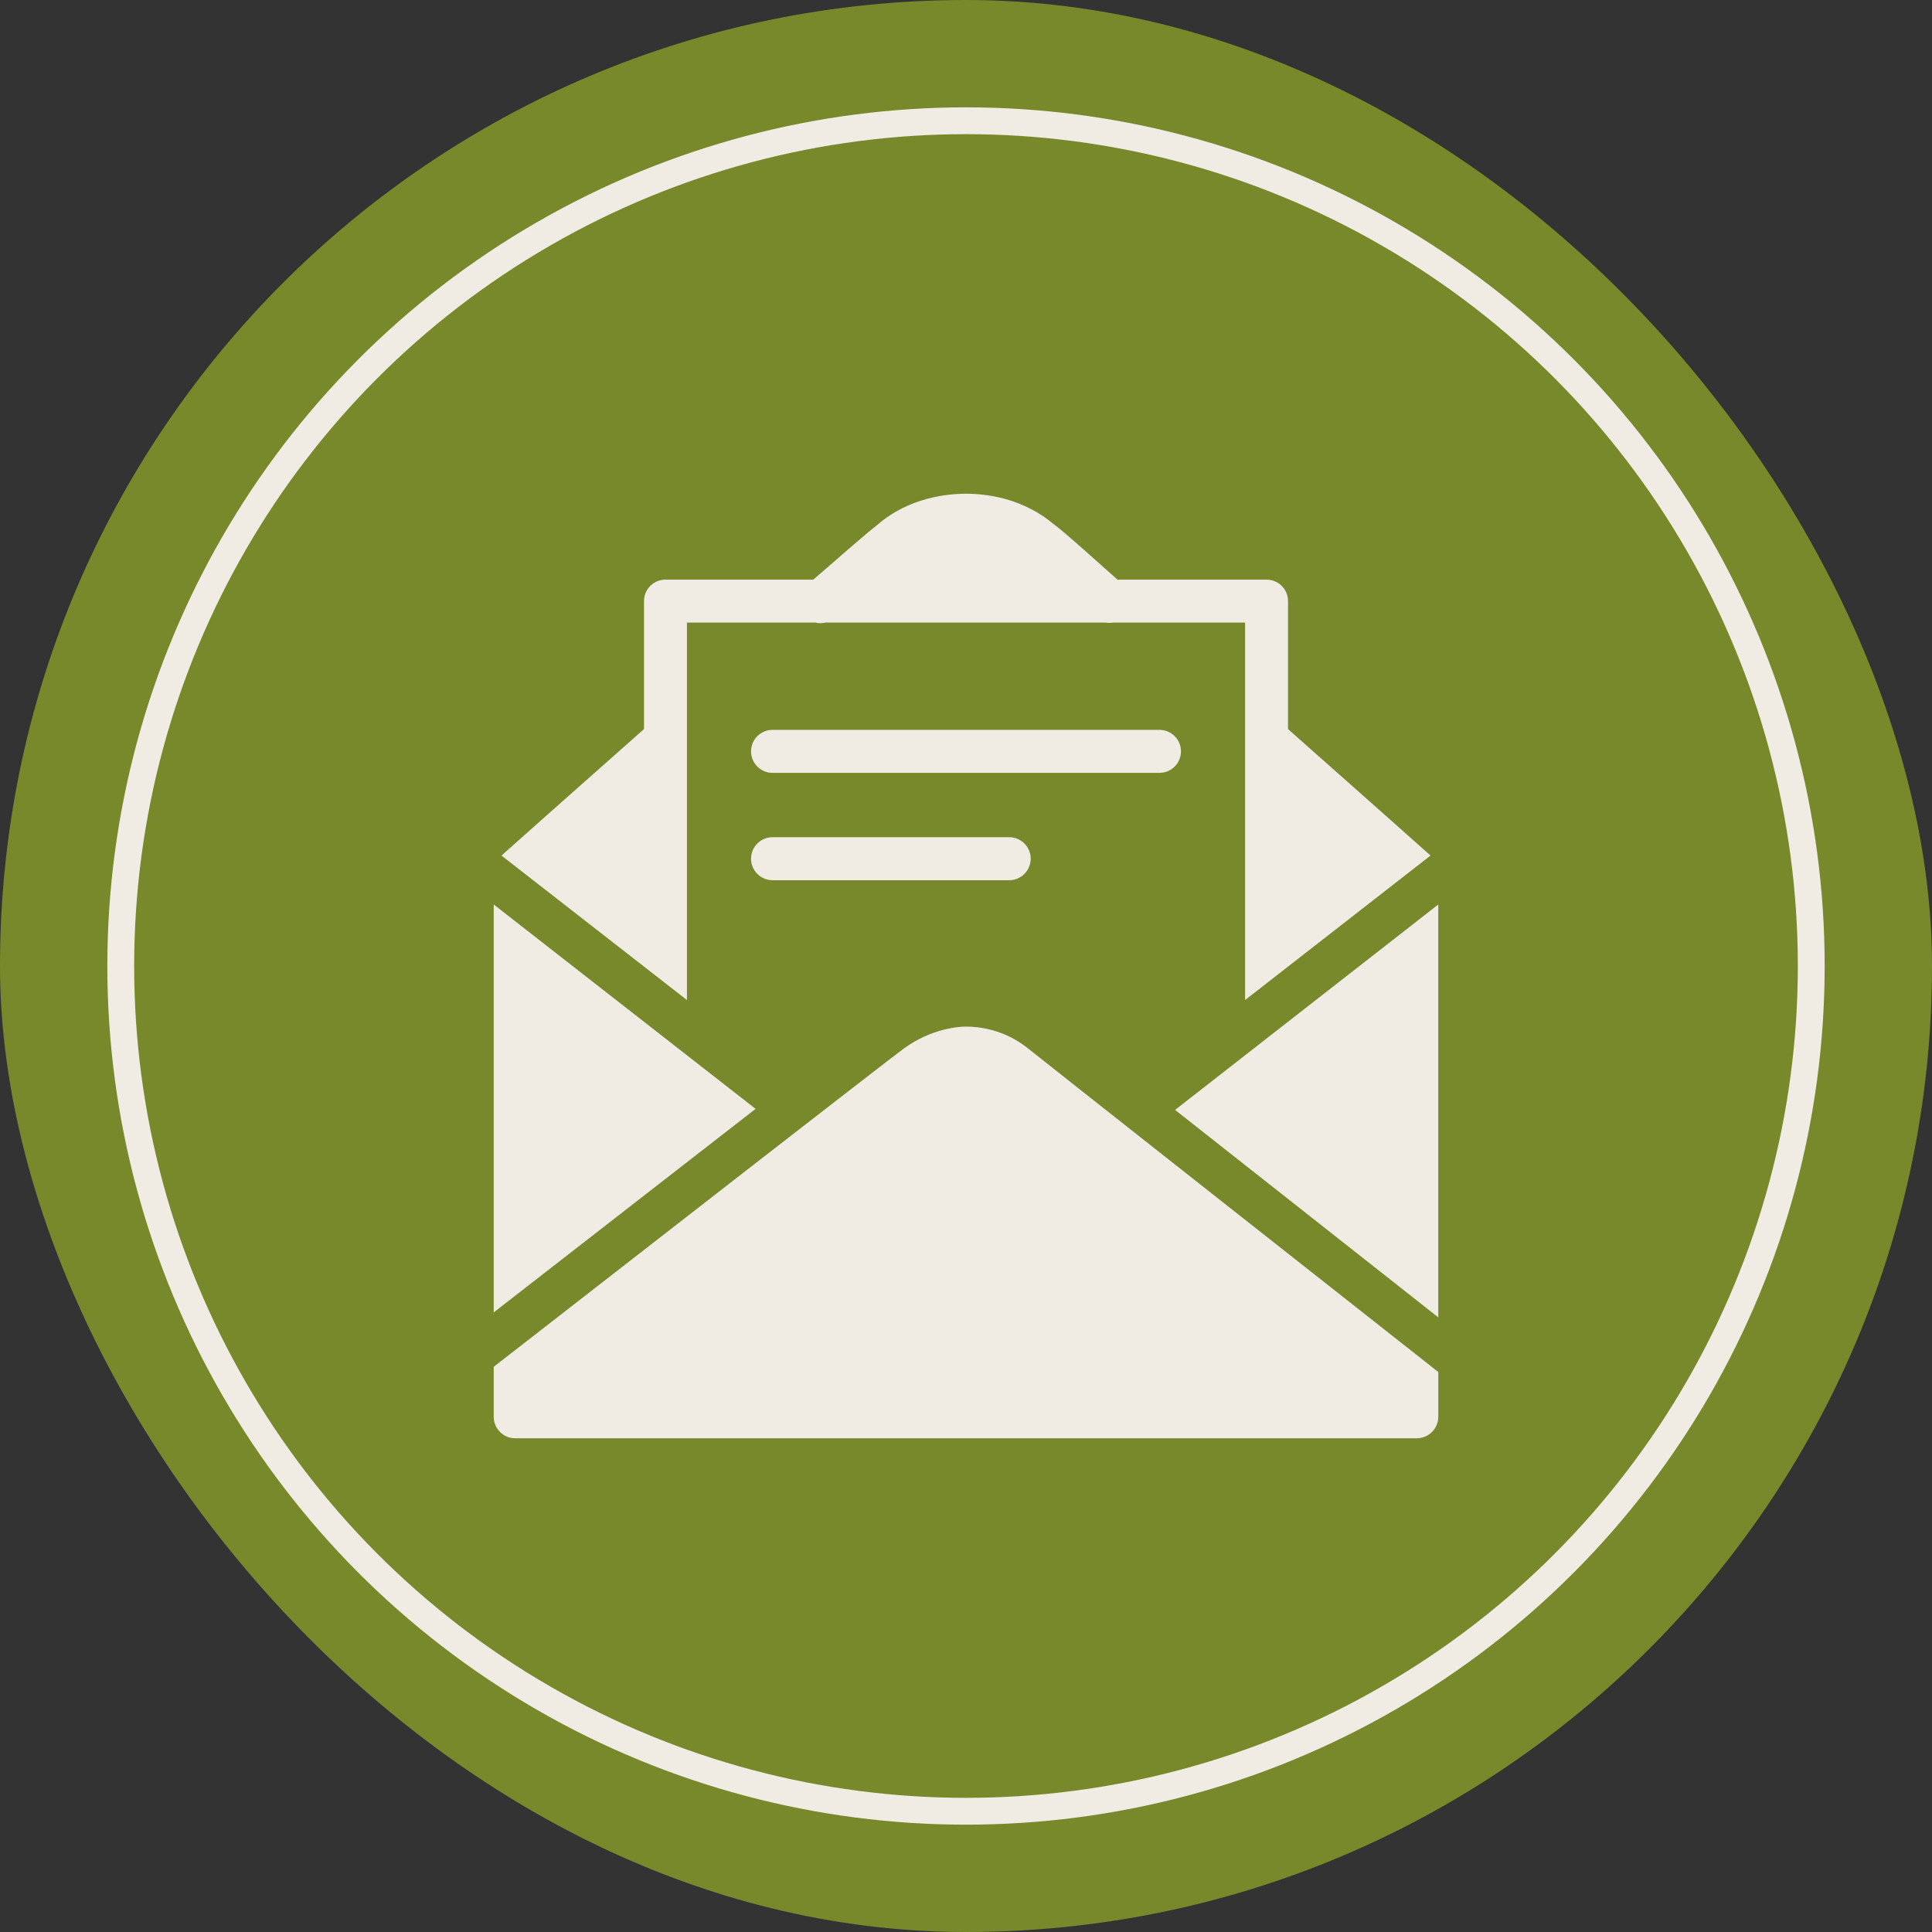
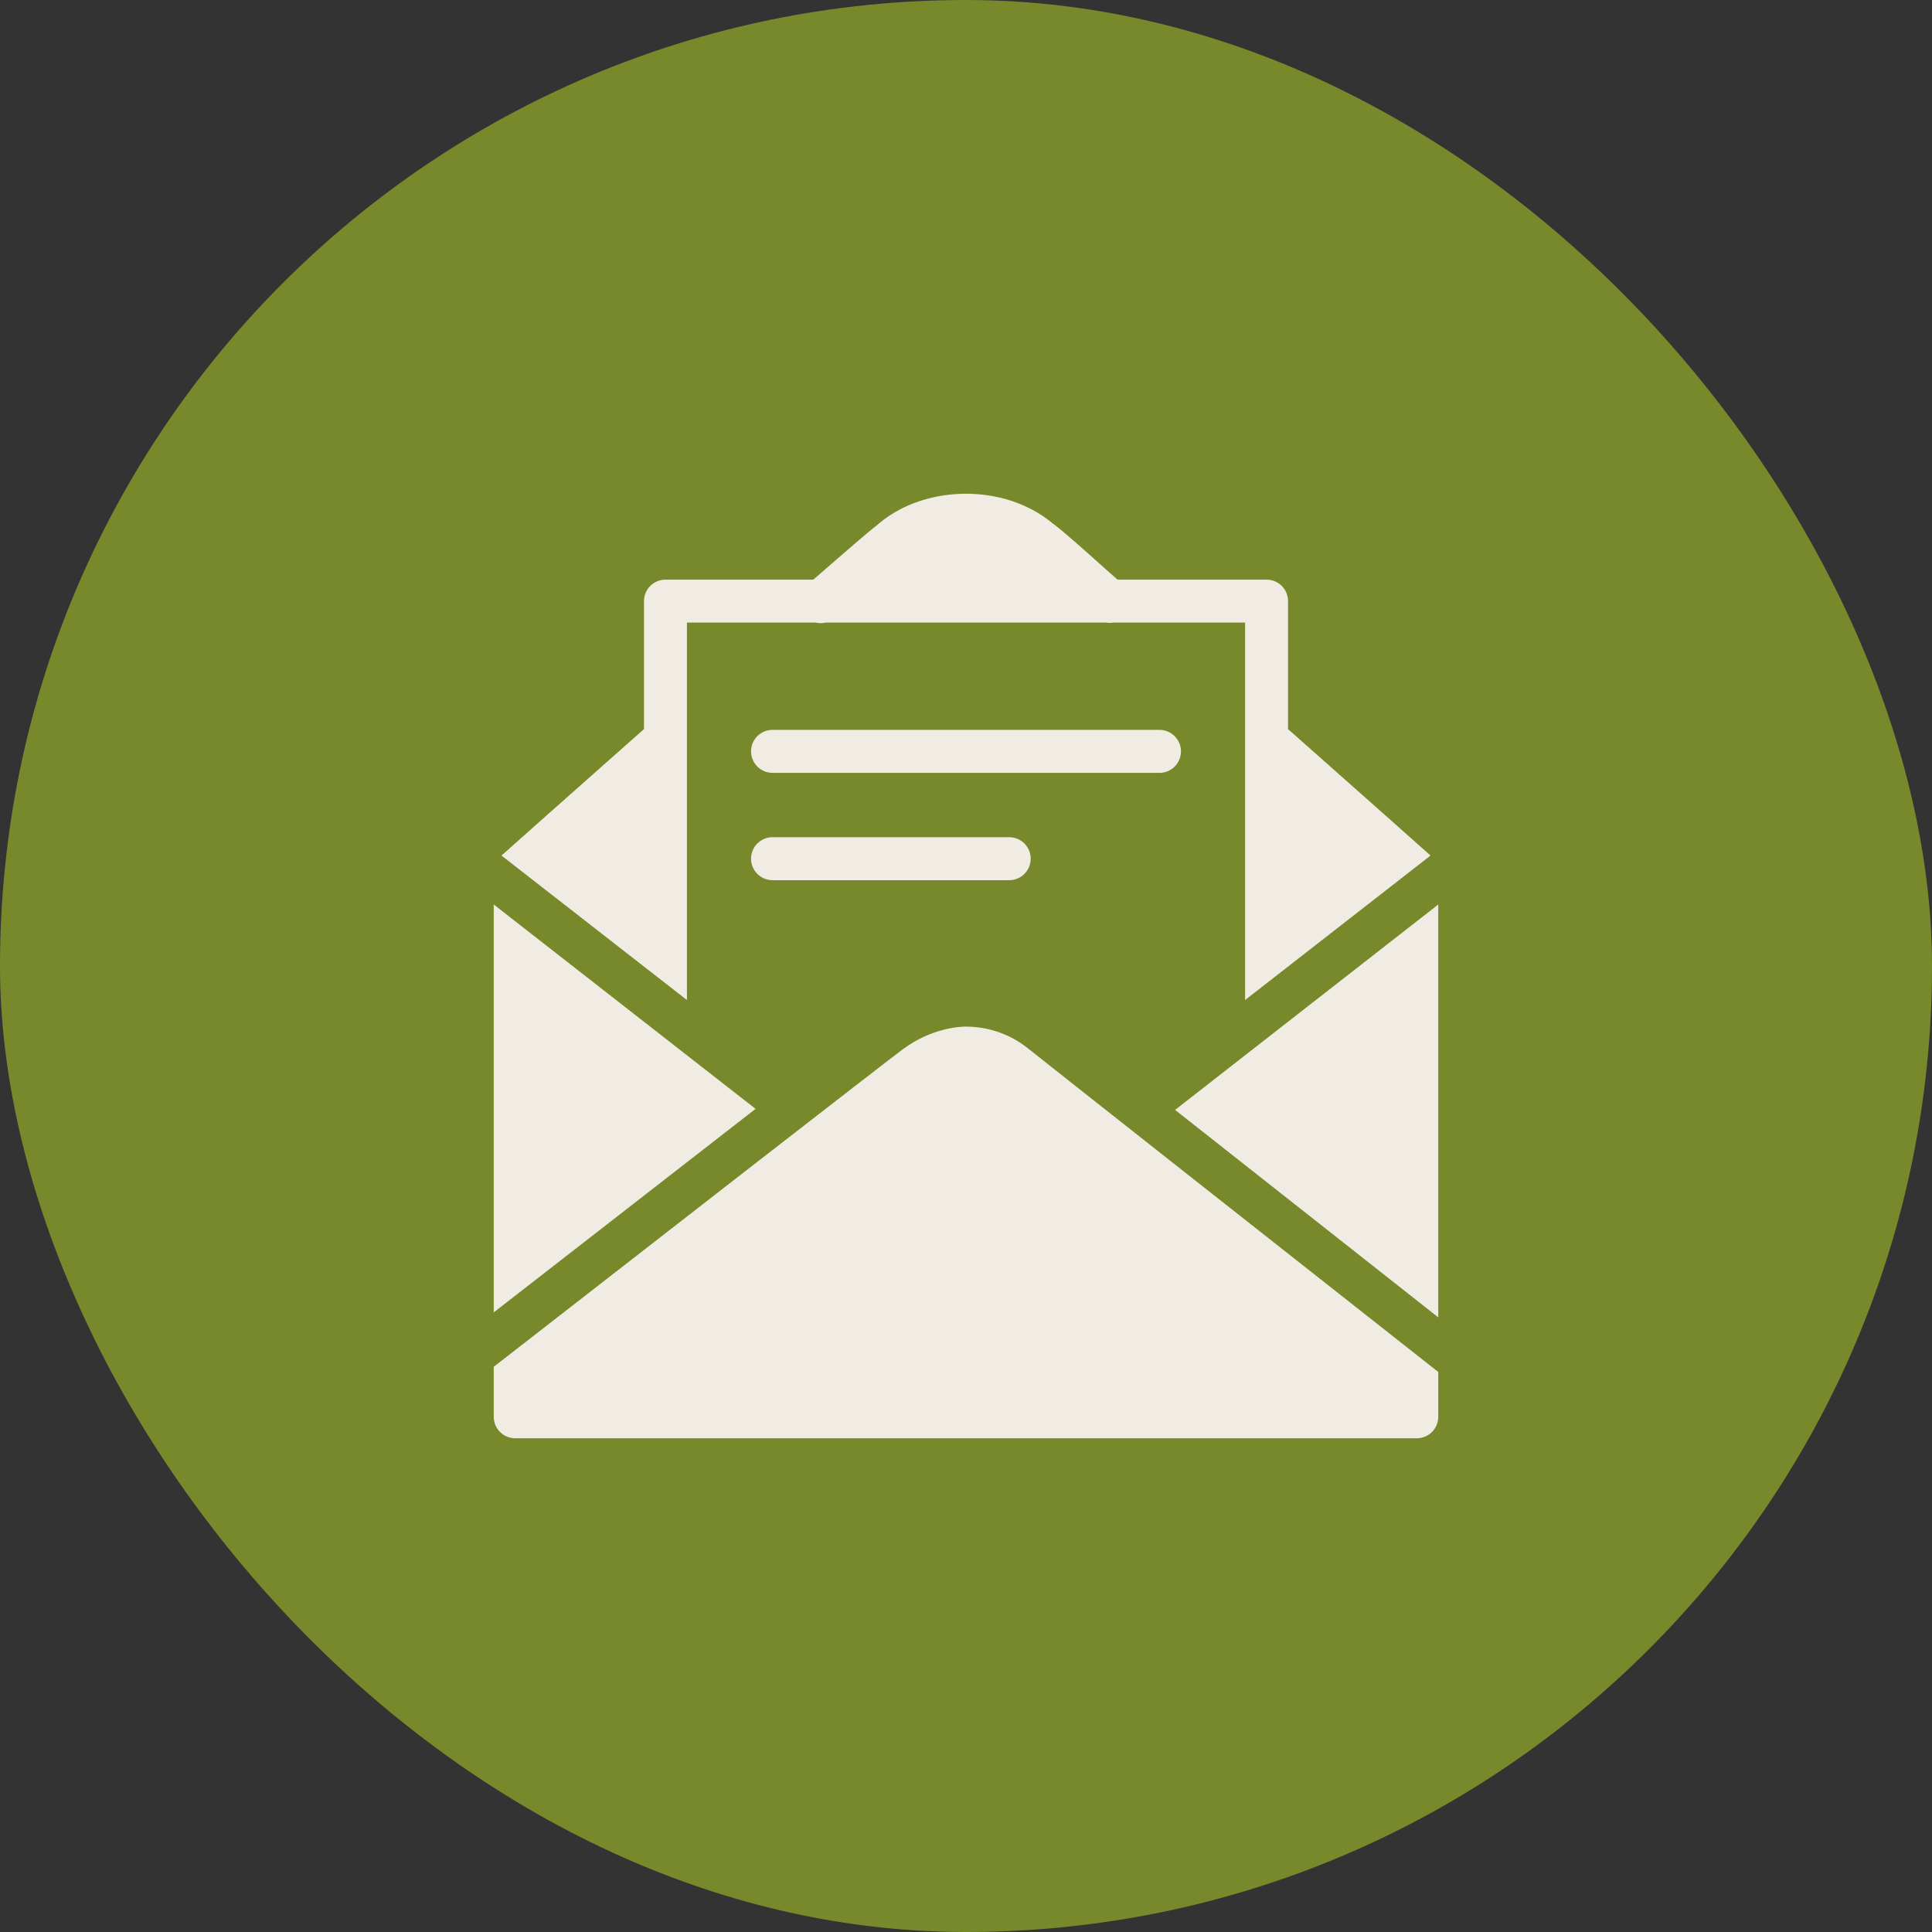
<svg xmlns="http://www.w3.org/2000/svg" fill="none" height="72" viewBox="0 0 72 72" width="72">
  <rect x="0" y="0" width="72" height="72" fill="#333333" stroke="none" />
  <rect fill="#77892b" height="72" rx="36" width="72" />
-   <circle cx="36" cy="36" r="31.5" stroke="#f0ece3" />
  <path d="m36 18.4c-.73 0-2.13.152-3.281 1.141-.005.004-.037.032-.042.036-.36.273-1.155.973-2.288 1.955l-.08.069h-5.509c-.442 0-.8.358-.8.8v4.77c-2.751 2.432-5.087 4.513-5.311 4.713l6.911 5.384v-14.067h4.791c.125.03.255.03.38 0h10.441c.091.016.185.016.277 0h4.912v14.067l6.911-5.384c-.225-.2-2.56-2.28-5.311-4.713v-4.77c0-.442-.358-.8-.8-.8h-5.555c-.134-.12-.257-.226-.392-.347-.909-.815-1.613-1.437-1.933-1.68-.003-.002-.005-.004-.008-.006-.026-.022-.053-.039-.08-.061-.123-.1-.247-.196-.373-.28-.152-.101-.305-.189-.458-.267l-.002-.002h-.002c-.308-.157-.615-.272-.908-.355-.296-.083-.577-.134-.831-.164-.253-.03-.477-.039-.659-.039zm-7.2 8.8c-.106-.002-.211.018-.31.058-.098.04-.188.098-.263.173-.075.074-.136.163-.176.261s-.062.203-.062.309.021.211.062.309.101.186.176.261c.075.074.165.133.263.173.098.04.204.059.31.058h14.4c.106.002.211-.018.31-.058.098-.04.188-.098.263-.173.075-.074.136-.163.176-.261s.062-.203.062-.309-.021-.211-.062-.309-.101-.186-.176-.261c-.075-.074-.165-.133-.263-.173-.098-.04-.204-.059-.31-.058zm0 4c-.106-.002-.211.018-.31.058-.098.04-.188.098-.263.173-.075.074-.136.163-.176.261s-.062.203-.062.309.021.211.062.309.101.186.176.261c.075.074.165.133.263.173.098.04.204.059.31.058h8.8c.106.002.211-.018.31-.058.098-.04.188-.098.263-.173.075-.074.136-.163.176-.261s.062-.203.062-.309-.021-.211-.062-.309-.101-.186-.176-.261c-.075-.074-.165-.133-.263-.173-.098-.04-.204-.059-.31-.058zm-10.4 2.508v15.202c.064-.049.123-.097.188-.147 2.779-2.162 6.594-5.129 9.57-7.439zm35.2 0-9.808 7.655c2.918 2.303 6.728 5.306 9.808 7.731zm-17.6 4.55c-.201 0-1.254.04-2.327.825-.735.543-9.431 7.309-14.103 10.944-.442.343-.826.644-1.17.909v1.864c0 .442.358.8.8.8h33.6c.442 0 .8-.358.8-.8v-1.67c-5.623-4.426-14.674-11.565-15.3-12.067-.875-.699-1.817-.805-2.3-.805z" fill="#f0ece3" />
</svg>